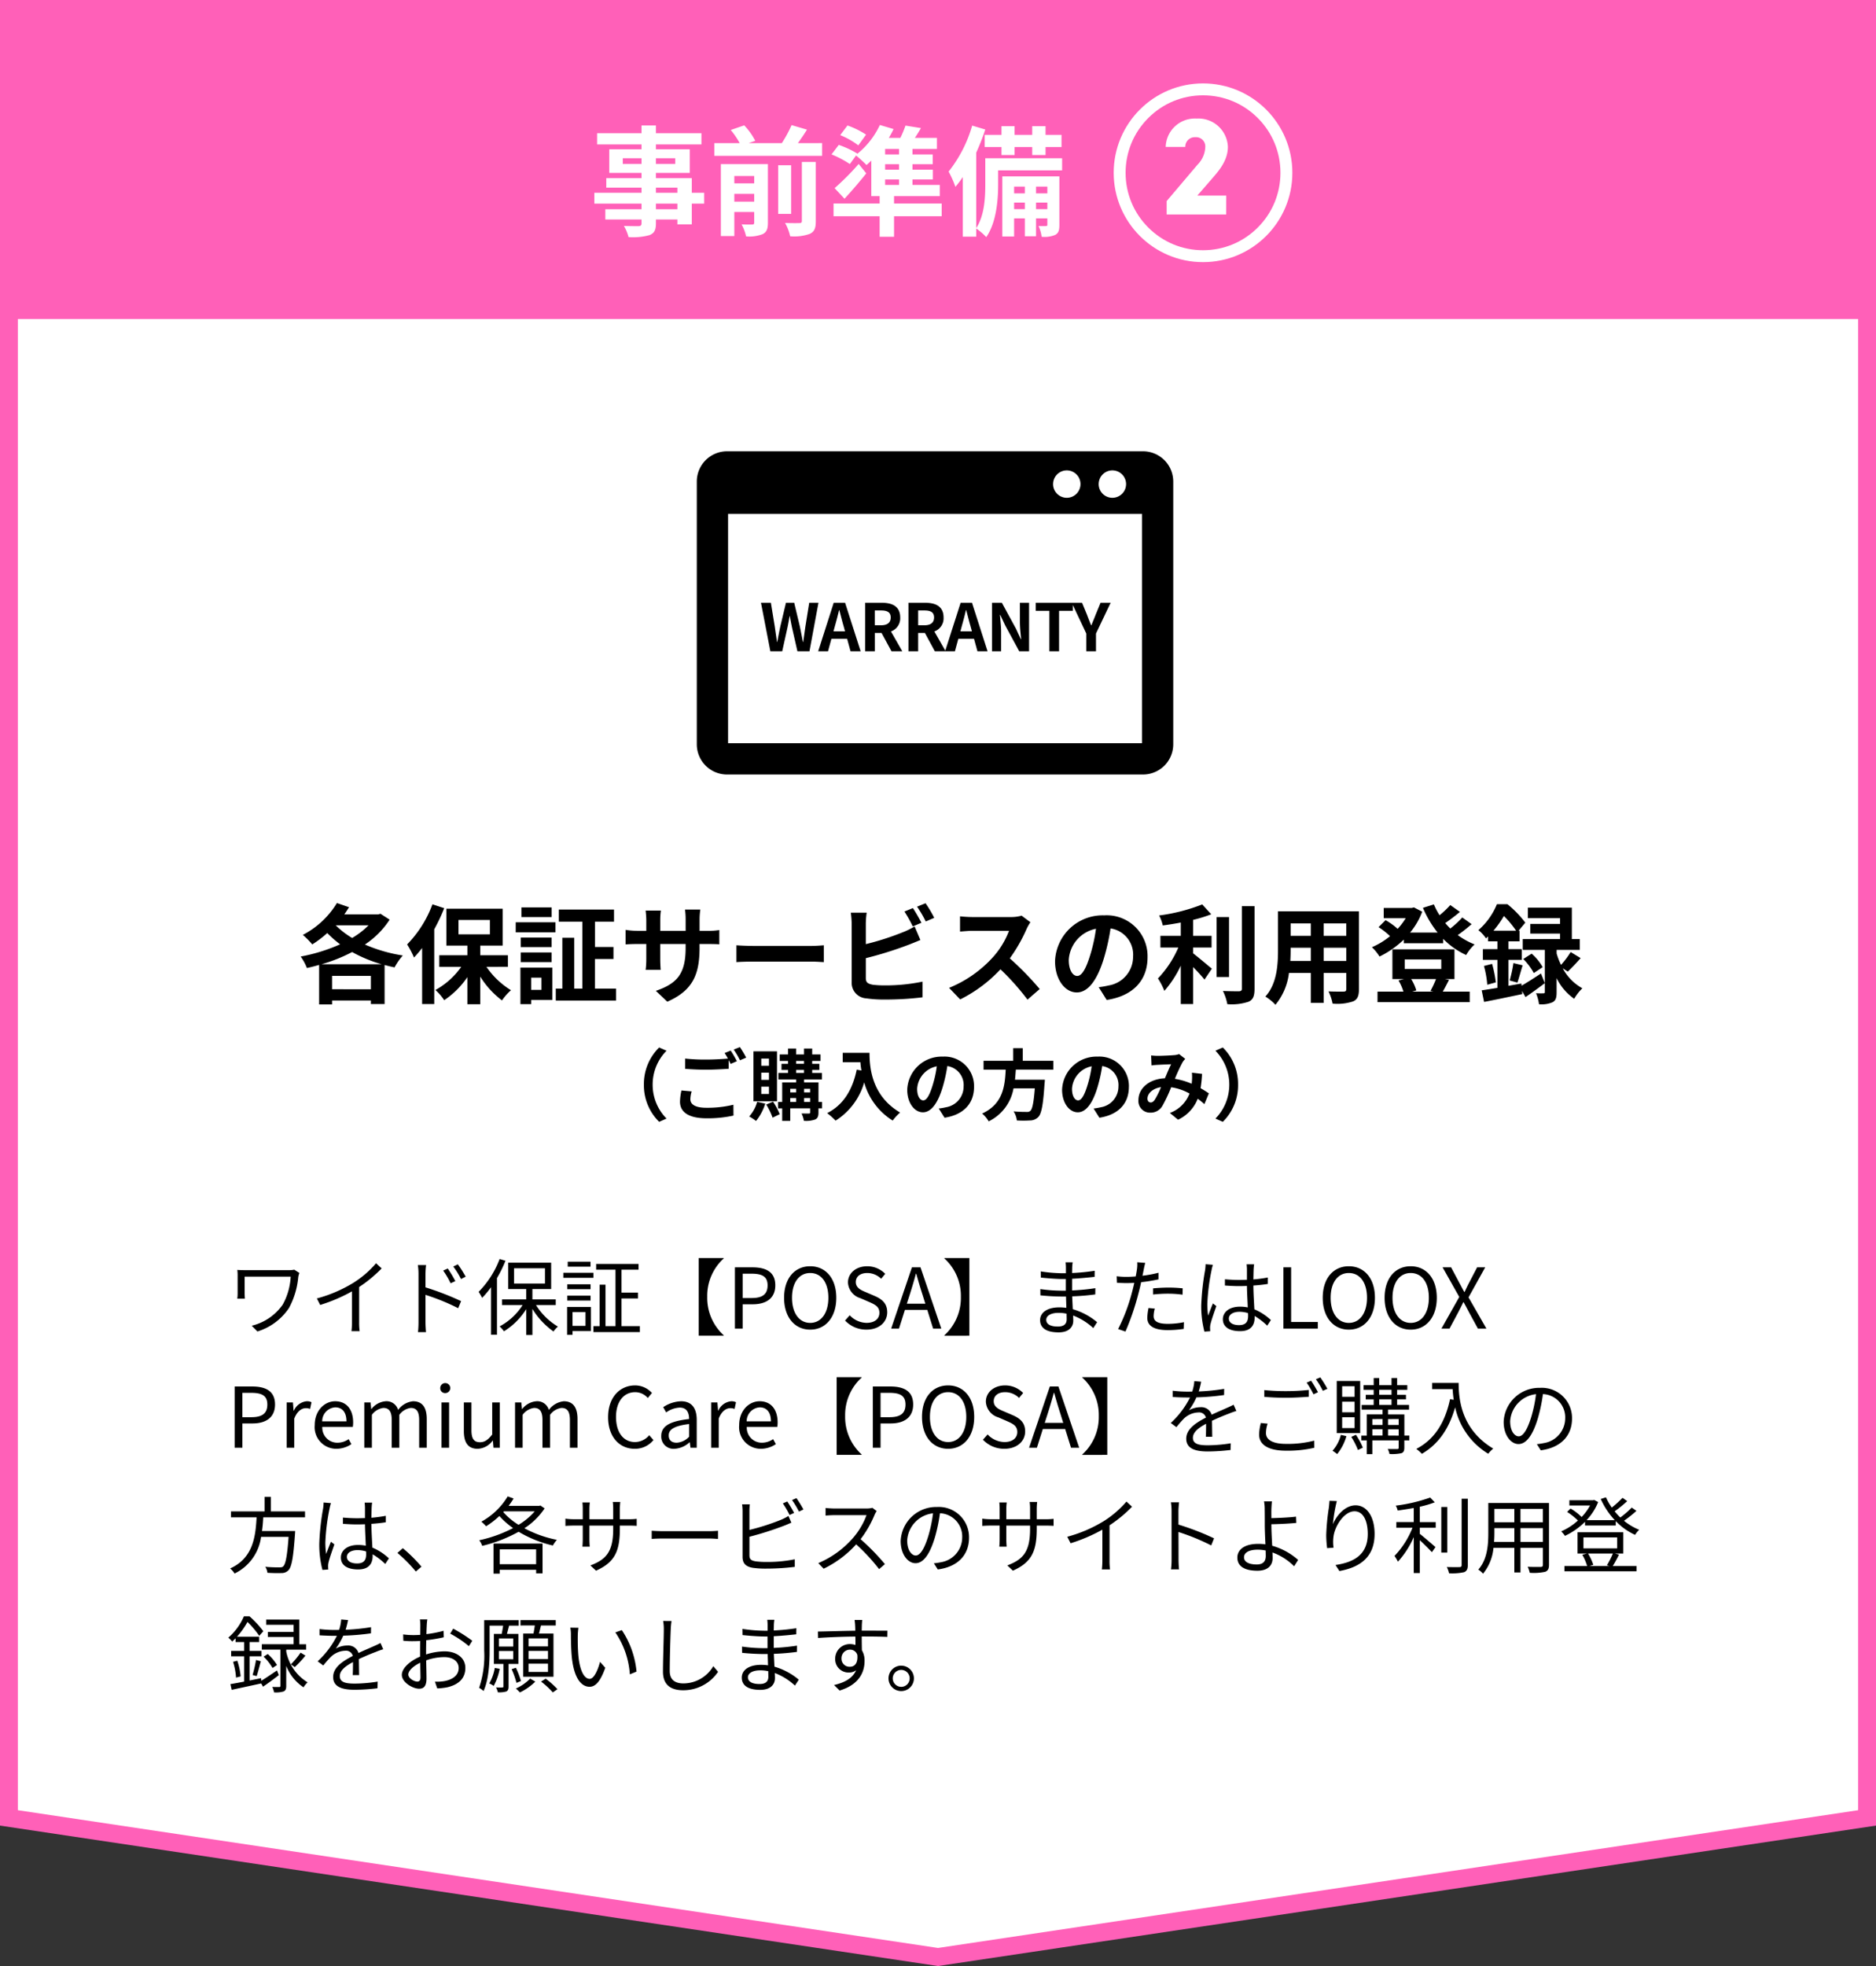
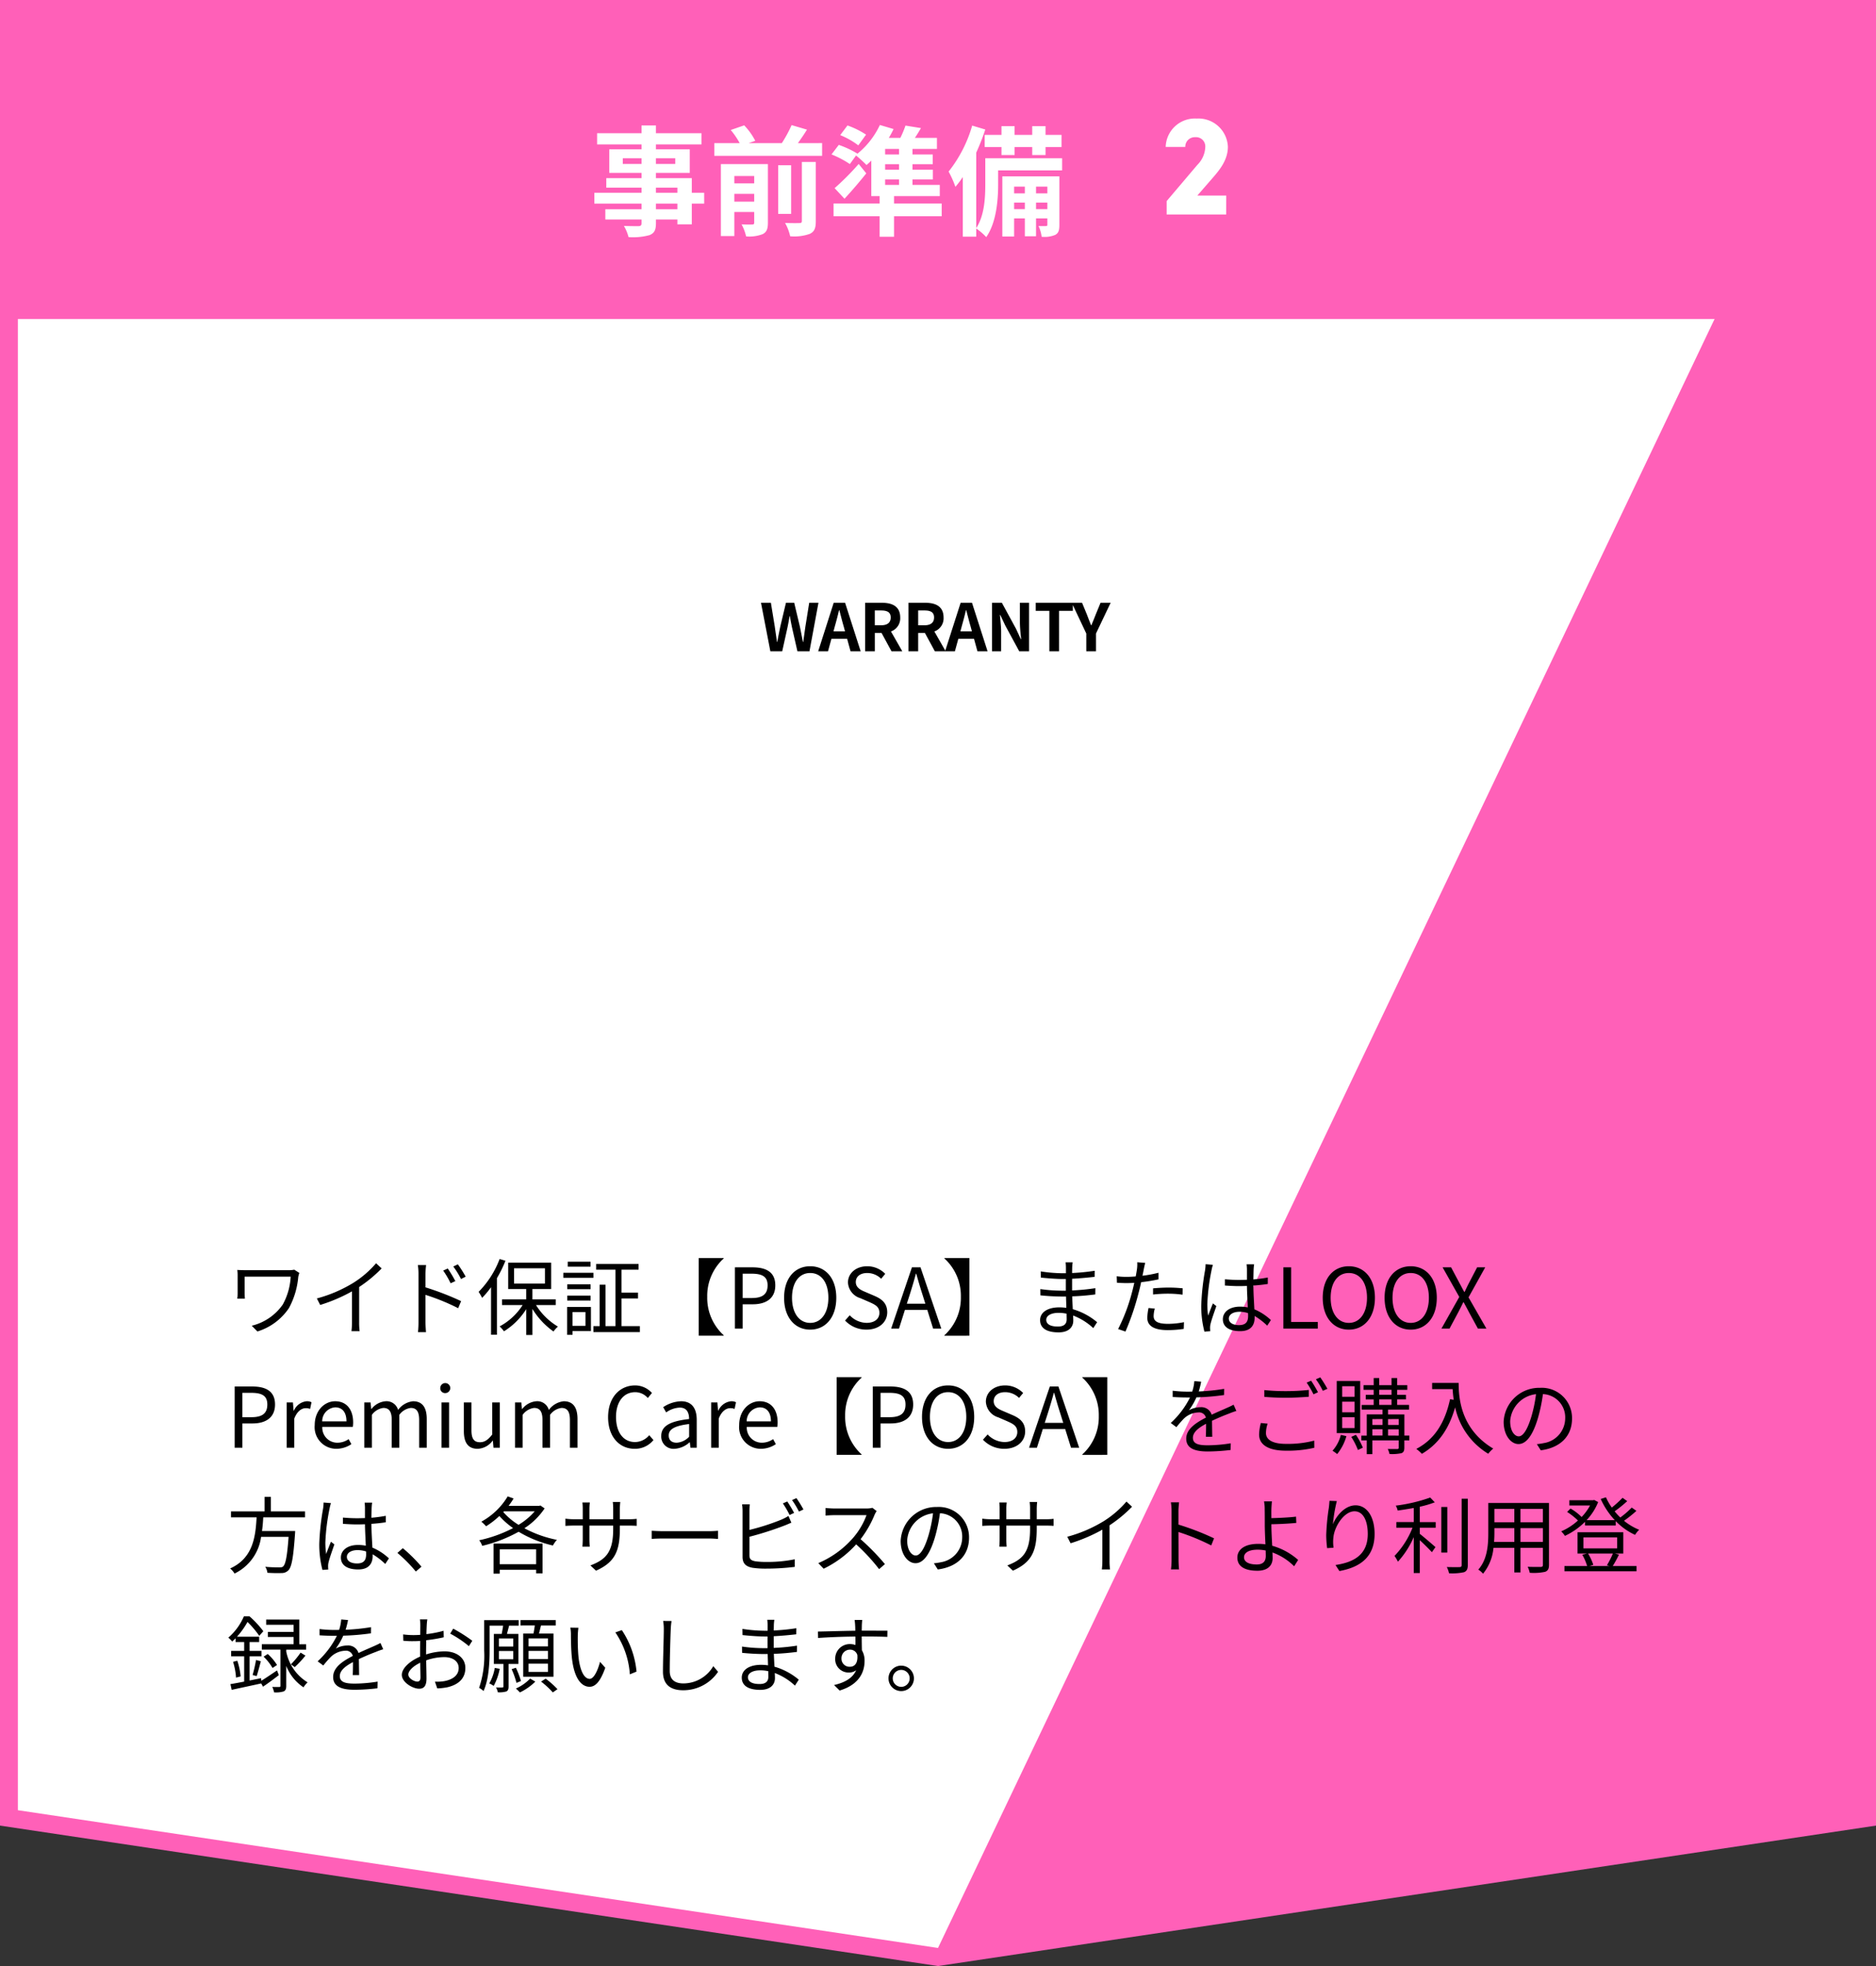
<svg xmlns="http://www.w3.org/2000/svg" width="315" height="330" viewBox="0 0 315 330">
  <rect x="0" y="0" width="315" height="330" fill="#333333" stroke="none" />
  <g id="Group_469" data-name="Group 469" transform="translate(2504 -6951.024)">
    <g id="Group_464" data-name="Group 464" transform="translate(-2521.063 6968.086)">
      <g id="Path_153" data-name="Path 153" transform="translate(332.063 -17.063) rotate(90)" fill="#fff">
        <path d="M 305.136 313.5 L 1.5 313.5 L 1.5 1.5 L 305.136 1.5 L 328.483 157.5 L 305.136 313.5 Z" stroke="none" />
-         <path d="M 3 3 L 3 312 L 303.844 312 L 326.967 157.5 L 303.844 3 L 3 3 M 0 -3.0517578125e-05 L 306.429 -3.0517578125e-05 L 330 157.5 L 306.429 315 L 0 315 L 0 -3.0517578125e-05 Z" stroke="none" fill="#ff60b8" />
+         <path d="M 3 3 L 3 312 L 303.844 312 L 326.967 157.5 L 3 3 M 0 -3.0517578125e-05 L 306.429 -3.0517578125e-05 L 330 157.5 L 306.429 315 L 0 315 L 0 -3.0517578125e-05 Z" stroke="none" fill="#ff60b8" />
      </g>
      <path id="Path_156" data-name="Path 156" d="M0,0H311l0,51.538H0Z" transform="translate(19.062 -15.062)" fill="#ff60b8" />
    </g>
    <path id="Path_2388" data-name="Path 2388" d="M12.264,6.662l-.854-.546a4.194,4.194,0,0,1-.882.084H3.346c-.6,0-1.12-.014-1.5-.042A6.891,6.891,0,0,1,1.9,7.1v2.982a7.135,7.135,0,0,1-.056.9H3.122c-.028-.336-.042-.686-.042-.9v-2.8h7.728a10.779,10.779,0,0,1-1.33,4.69A8.885,8.885,0,0,1,4.27,15.524l.952.966a9.856,9.856,0,0,0,5.306-3.948A13.423,13.423,0,0,0,12.082,7.32,5.762,5.762,0,0,1,12.264,6.662Zm2.94,4.284.56,1.092A27.654,27.654,0,0,0,21.1,9.756v5.18a12.987,12.987,0,0,1-.084,1.5h1.372a10.564,10.564,0,0,1-.084-1.5V9.028a22.9,22.9,0,0,0,3.78-3.122l-.938-.868a16.681,16.681,0,0,1-3.822,3.29A23.143,23.143,0,0,1,15.2,10.946ZM37.184,5.92l-.77.35A13.894,13.894,0,0,1,37.66,8.4l.8-.364A21.1,21.1,0,0,0,37.184,5.92Zm1.694-.7-.77.364a13.62,13.62,0,0,1,1.3,2.1l.784-.392A18.907,18.907,0,0,0,38.878,5.22ZM32.27,14.95a15.33,15.33,0,0,1-.084,1.652H33.53c-.042-.448-.084-1.2-.084-1.652V10.344a35.878,35.878,0,0,1,5.488,2.24l.49-1.19a47.556,47.556,0,0,0-5.978-2.31V6.8a12.931,12.931,0,0,1,.1-1.456H32.158A8.836,8.836,0,0,1,32.27,6.8ZM45.892,4.324A15.72,15.72,0,0,1,42.364,9.84a8.5,8.5,0,0,1,.588,1.008,15.129,15.129,0,0,0,1.5-1.792v7.98h.994V7.53a20.8,20.8,0,0,0,1.428-2.912Zm2.422,1.554h5.194V8.44H48.314Zm7,6.174V11.1h-3.92V9.364h3.15V4.94h-7.21V9.364h3.024V11.1H46.3v.952h3.458a10.37,10.37,0,0,1-3.864,3.584,5.127,5.127,0,0,1,.728.826,11.7,11.7,0,0,0,3.738-3.724v4.34h1.036V12.7a12.894,12.894,0,0,0,3.542,3.794,4.717,4.717,0,0,1,.742-.826A10.908,10.908,0,0,1,52,12.052Zm5.838-7.28H57.33v.84h3.822Zm.49,1.862H56.588v.854h5.054Zm-.476,1.932h-3.92v.826h3.92Zm-3.92,2.73h3.92V10.47h-3.92Zm3.066,1.932v2.324H58.128V13.228Zm.91-.854h-4V17.05h.91v-.63h3.094Zm5.138,3.22V10.946h2.772v-.98H66.36V6.116h2.856V5.15H62.1v.966h3.248v9.478h-1.68V8.636h-.98v6.958h-1.05v.994h7.8v-.994ZM83.524,4.226v-.07h-4.2V17.2h4.2v-.07a8.48,8.48,0,0,1-2.772-6.454A8.48,8.48,0,0,1,83.524,4.226ZM85.4,16h1.3V11.926H88.4c2.254,0,3.78-1.008,3.78-3.178,0-2.24-1.54-3.024-3.836-3.024H85.4Zm1.3-5.124V6.788h1.47c1.806,0,2.716.476,2.716,1.96s-.854,2.128-2.66,2.128Zm11.34,5.306c2.576,0,4.382-2.058,4.382-5.348s-1.806-5.292-4.382-5.292-4.382,2-4.382,5.292S95.466,16.182,98.042,16.182Zm0-1.134c-1.848,0-3.052-1.652-3.052-4.214s1.2-4.158,3.052-4.158,3.052,1.582,3.052,4.158S99.876,15.048,98.042,15.048Zm9.45,1.134c2.142,0,3.486-1.288,3.486-2.912,0-1.526-.924-2.226-2.114-2.744l-1.47-.63c-.8-.336-1.694-.714-1.694-1.708,0-.924.756-1.512,1.918-1.512a3.325,3.325,0,0,1,2.338.966l.686-.826a4.208,4.208,0,0,0-3.024-1.274c-1.862,0-3.234,1.148-3.234,2.73A2.9,2.9,0,0,0,106.47,10.9l1.484.644c.966.434,1.708.77,1.708,1.82,0,1.008-.812,1.68-2.156,1.68a3.975,3.975,0,0,1-2.828-1.274l-.784.882A4.9,4.9,0,0,0,107.492,16.182Zm7.28-5.922c.364-1.162.7-2.268,1.022-3.472h.056c.336,1.19.658,2.31,1.036,3.472l.49,1.568h-3.108ZM111.636,16h1.316l.994-3.136H117.7l.98,3.136h1.372L116.564,5.724h-1.442Zm13.132,1.2V4.156h-4.2v.07a8.48,8.48,0,0,1,2.772,6.454,8.48,8.48,0,0,1-2.772,6.454v.07Zm12.908-2.674c0-.644.728-1.162,2.058-1.162a6.209,6.209,0,0,1,1.358.14c0,.364.014.7.014.938,0,.966-.686,1.218-1.484,1.218C138.236,15.664,137.676,15.174,137.676,14.53Zm4.438-9.646h-1.19a7.683,7.683,0,0,1,.056.84v.994h-.644a25.437,25.437,0,0,1-3.584-.308l.014,1.036c.882.1,2.6.238,3.584.238h.616v1.96h-.756a25.9,25.9,0,0,1-3.528-.266l.014,1.05c1.008.112,2.548.2,3.5.2h.8c.014.6.042,1.274.056,1.9a8.018,8.018,0,0,0-1.176-.084c-2.016,0-3.234.868-3.234,2.142,0,1.344,1.092,2.058,3.108,2.058,1.82,0,2.464-.994,2.464-1.96,0-.224-.014-.518-.028-.868a10.322,10.322,0,0,1,3.388,2.114l.644-.994a11.141,11.141,0,0,0-4.088-2.184c-.028-.672-.07-1.428-.1-2.156,1.33-.042,2.562-.154,3.878-.322l.014-1.05a34.837,34.837,0,0,1-3.906.378V7.642c1.344-.07,2.674-.2,3.78-.322L145.81,6.3a34.81,34.81,0,0,1-3.794.378c0-.364.014-.672.014-.854A7.005,7.005,0,0,1,142.114,4.884Zm13.79,7.77-1.05-.1a8.751,8.751,0,0,0-.21,1.652c0,1.386,1.2,2.058,3.416,2.058a18.612,18.612,0,0,0,2.7-.2l.042-1.134a13.475,13.475,0,0,1-2.73.28c-2,0-2.366-.644-2.366-1.3A4.95,4.95,0,0,1,155.9,12.654Zm-1.61-7.672L152.95,4.87a5.6,5.6,0,0,1-.042,1.162c-.042.28-.112.728-.21,1.218-.546.042-1.05.07-1.512.07a12.683,12.683,0,0,1-1.68-.1l.042,1.092c.5.028,1.008.056,1.624.056.392,0,.826-.014,1.288-.042-.112.5-.238,1.036-.364,1.5a30.527,30.527,0,0,1-2.352,6.258l1.232.42a42.906,42.906,0,0,0,2.184-6.412c.168-.616.322-1.26.448-1.876a26.884,26.884,0,0,0,2.912-.476V6.634a20.727,20.727,0,0,1-2.688.5c.084-.378.154-.742.21-1.036S154.21,5.29,154.294,4.982Zm1.316,4.27v1.036a23.006,23.006,0,0,1,2.6-.14,17.7,17.7,0,0,1,2.352.168l.028-1.064a22.408,22.408,0,0,0-2.422-.126C157.276,9.126,156.352,9.182,155.61,9.252Zm12.726,5.068c0-.686.742-1.134,1.792-1.134a4.764,4.764,0,0,1,1.428.224c.014.182.014.35.014.49,0,.924-.35,1.526-1.526,1.526C169.036,15.426,168.336,15.034,168.336,14.32Zm4.242-9.1h-1.26c.028.238.056.616.056.854V7.81c-.434.014-.882.028-1.316.028-.84,0-1.582-.042-2.38-.112v1.05c.826.056,1.554.1,2.352.1.448,0,.9-.014,1.344-.028.014,1.148.1,2.52.14,3.6a6.42,6.42,0,0,0-1.3-.126c-1.834,0-2.884.938-2.884,2.114,0,1.26,1.036,2,2.912,2s2.422-1.106,2.422-2.254v-.294a11.39,11.39,0,0,1,2.114,1.624l.616-.938a9.228,9.228,0,0,0-2.772-1.806c-.056-1.176-.154-2.576-.168-3.99.84-.056,1.652-.14,2.422-.266V7.432a23.64,23.64,0,0,1-2.422.322c.014-.658.028-1.316.042-1.694Q172.515,5.64,172.578,5.22Zm-6.916.084-1.232-.1a8.4,8.4,0,0,1-.084.994,41.658,41.658,0,0,0-.644,5.894,16.91,16.91,0,0,0,.532,4.424l.98-.07c-.014-.154-.028-.35-.028-.49a2.509,2.509,0,0,1,.056-.63c.14-.686.658-2.114.994-3.094l-.574-.448c-.238.574-.574,1.428-.8,2.058a13.132,13.132,0,0,1-.14-1.946,34.712,34.712,0,0,1,.7-5.642A7.279,7.279,0,0,1,165.662,5.3ZM177.492,16h5.782V14.894h-4.48V5.724h-1.3Zm10.99.182c2.576,0,4.382-2.058,4.382-5.348s-1.806-5.292-4.382-5.292-4.382,2-4.382,5.292S185.906,16.182,188.482,16.182Zm0-1.134c-1.848,0-3.052-1.652-3.052-4.214s1.2-4.158,3.052-4.158,3.052,1.582,3.052,4.158S190.316,15.048,188.482,15.048Zm10.388,1.134c2.576,0,4.382-2.058,4.382-5.348s-1.806-5.292-4.382-5.292-4.382,2-4.382,5.292S196.294,16.182,198.87,16.182Zm0-1.134c-1.848,0-3.052-1.652-3.052-4.214s1.2-4.158,3.052-4.158,3.052,1.582,3.052,4.158S200.7,15.048,198.87,15.048Zm5.166.952h1.358l1.484-2.772c.266-.518.532-1.036.826-1.652h.056c.336.616.616,1.134.882,1.652L210.154,16h1.428l-3-5.236,2.8-5.04h-1.358l-1.372,2.632c-.252.476-.448.91-.728,1.5h-.056c-.336-.588-.546-1.022-.812-1.5l-1.4-2.632h-1.428l2.8,4.97ZM1.4,36H2.7V31.926H4.4c2.254,0,3.78-1.008,3.78-3.178,0-2.24-1.54-3.024-3.836-3.024H1.4Zm1.3-5.124V26.788h1.47c1.806,0,2.716.476,2.716,1.96s-.854,2.128-2.66,2.128ZM10.136,36H11.41V31.114c.5-1.3,1.288-1.75,1.918-1.75a1.8,1.8,0,0,1,.742.126l.238-1.12A1.621,1.621,0,0,0,13.5,28.2a2.625,2.625,0,0,0-2.156,1.582H11.3L11.186,28.4h-1.05Zm8.344.182A4.525,4.525,0,0,0,21,35.4l-.462-.84a3.277,3.277,0,0,1-1.9.6,2.519,2.519,0,0,1-2.52-2.66h5.124a4.974,4.974,0,0,0,.056-.728c0-2.17-1.092-3.57-3.024-3.57-1.764,0-3.43,1.54-3.43,4A3.633,3.633,0,0,0,18.48,36.182ZM16.1,31.576a2.335,2.335,0,0,1,2.184-2.352c1.19,0,1.89.826,1.89,2.352ZM23.17,36h1.274V30.484a2.808,2.808,0,0,1,1.918-1.162c.966,0,1.414.6,1.414,2.03V36H29.05V30.484a2.808,2.808,0,0,1,1.918-1.162c.966,0,1.414.6,1.414,2.03V36h1.274V31.184c0-1.946-.742-2.982-2.31-2.982a3.594,3.594,0,0,0-2.506,1.456,2,2,0,0,0-2.1-1.456,3.34,3.34,0,0,0-2.366,1.3h-.042L24.22,28.4H23.17Zm12.964,0h1.274V28.4H36.134Zm.644-9.17a.84.84,0,1,0-.854-.854A.808.808,0,0,0,36.778,26.83ZM42.2,36.182a3.261,3.261,0,0,0,2.52-1.372h.042l.1,1.19H45.92V28.4H44.646v5.39c-.728.91-1.274,1.288-2.058,1.288-1.008,0-1.428-.6-1.428-2.016V28.4H39.886v4.816C39.886,35.146,40.6,36.182,42.2,36.182ZM48.482,36h1.274V30.484a2.808,2.808,0,0,1,1.918-1.162c.966,0,1.414.6,1.414,2.03V36h1.274V30.484a2.808,2.808,0,0,1,1.918-1.162c.966,0,1.414.6,1.414,2.03V36h1.274V31.184c0-1.946-.742-2.982-2.31-2.982a3.594,3.594,0,0,0-2.506,1.456,2,2,0,0,0-2.1-1.456,3.34,3.34,0,0,0-2.366,1.3h-.042L49.532,28.4h-1.05Zm20.09.182a3.967,3.967,0,0,0,3.15-1.47l-.714-.812a3.119,3.119,0,0,1-2.38,1.148c-1.96,0-3.192-1.624-3.192-4.214,0-2.562,1.288-4.158,3.234-4.158a2.8,2.8,0,0,1,2.1.98l.7-.84a3.8,3.8,0,0,0-2.814-1.274c-2.6,0-4.55,2.016-4.55,5.334S66.024,36.182,68.572,36.182Zm6.692,0a4.073,4.073,0,0,0,2.52-1.092h.042l.112.91h1.05V31.324c0-1.876-.784-3.122-2.632-3.122a5.718,5.718,0,0,0-3,.994l.5.882a4.188,4.188,0,0,1,2.282-.812c1.246,0,1.568.938,1.568,1.918-3.234.364-4.676,1.19-4.676,2.842A2.061,2.061,0,0,0,75.264,36.182Zm.364-1.022c-.756,0-1.344-.35-1.344-1.218,0-.98.868-1.61,3.43-1.918v2.128A3.107,3.107,0,0,1,75.628,35.16ZM81.41,36h1.274V31.114c.5-1.3,1.288-1.75,1.918-1.75a1.8,1.8,0,0,1,.742.126l.238-1.12a1.621,1.621,0,0,0-.812-.168,2.625,2.625,0,0,0-2.156,1.582h-.042L82.46,28.4H81.41Zm8.344.182a4.525,4.525,0,0,0,2.52-.784l-.462-.84a3.277,3.277,0,0,1-1.9.6,2.519,2.519,0,0,1-2.52-2.66h5.124a4.974,4.974,0,0,0,.056-.728c0-2.17-1.092-3.57-3.024-3.57-1.764,0-3.43,1.54-3.43,4A3.633,3.633,0,0,0,89.754,36.182Zm-2.38-4.606a2.335,2.335,0,0,1,2.184-2.352c1.19,0,1.89.826,1.89,2.352Zm19.306-7.35v-.07h-4.2V37.2h4.2v-.07a8.48,8.48,0,0,1-2.772-6.454A8.48,8.48,0,0,1,106.68,24.226ZM108.556,36h1.3V31.926h1.694c2.254,0,3.78-1.008,3.78-3.178,0-2.24-1.54-3.024-3.836-3.024h-2.94Zm1.3-5.124V26.788h1.47c1.806,0,2.716.476,2.716,1.96s-.854,2.128-2.66,2.128Zm11.34,5.306c2.576,0,4.382-2.058,4.382-5.348s-1.806-5.292-4.382-5.292-4.382,2-4.382,5.292S118.622,36.182,121.2,36.182Zm0-1.134c-1.848,0-3.052-1.652-3.052-4.214s1.2-4.158,3.052-4.158,3.052,1.582,3.052,4.158S123.032,35.048,121.2,35.048Zm9.45,1.134c2.142,0,3.486-1.288,3.486-2.912,0-1.526-.924-2.226-2.114-2.744l-1.47-.63c-.8-.336-1.694-.714-1.694-1.708,0-.924.756-1.512,1.918-1.512a3.325,3.325,0,0,1,2.338.966l.686-.826a4.208,4.208,0,0,0-3.024-1.274c-1.862,0-3.234,1.148-3.234,2.73a2.9,2.9,0,0,0,2.086,2.632l1.484.644c.966.434,1.708.77,1.708,1.82,0,1.008-.812,1.68-2.156,1.68a3.975,3.975,0,0,1-2.828-1.274l-.784.882A4.9,4.9,0,0,0,130.648,36.182Zm7.28-5.922c.364-1.162.7-2.268,1.022-3.472h.056c.336,1.19.658,2.31,1.036,3.472l.49,1.568h-3.108ZM134.792,36h1.316l.994-3.136h3.752l.98,3.136h1.372L139.72,25.724h-1.442Zm13.132,1.2V24.156h-4.2v.07A8.48,8.48,0,0,1,146.5,30.68a8.48,8.48,0,0,1-2.772,6.454v.07Zm15.764-12.278-1.148-.1a7.173,7.173,0,0,1-.35,1.75c-.308.014-.63.014-.924.014a20.491,20.491,0,0,1-2.366-.154v1.05c.77.056,1.694.084,2.3.084h.616a14.769,14.769,0,0,1-3.234,4.284l.952.7A18.493,18.493,0,0,1,160.8,31.1a3.686,3.686,0,0,1,2.408-1.022,1.168,1.168,0,0,1,1.274.868c-1.638.854-3.3,1.89-3.3,3.542,0,1.708,1.61,2.142,3.612,2.142a32.888,32.888,0,0,0,3.836-.252l.028-1.12a24.93,24.93,0,0,1-3.822.336c-1.442,0-2.534-.168-2.534-1.26,0-.924.91-1.666,2.212-2.352,0,.742-.014,1.652-.042,2.184h1.078c-.014-.686-.028-1.876-.042-2.688,1.064-.5,2.058-.91,2.842-1.2a12.188,12.188,0,0,1,1.246-.448l-.462-1.05c-.392.21-.728.364-1.148.546-.728.336-1.582.672-2.534,1.134a1.807,1.807,0,0,0-1.876-1.26,4.008,4.008,0,0,0-1.946.518,11.116,11.116,0,0,0,1.26-2.17,40.5,40.5,0,0,0,4.648-.392l.014-1.036a34.431,34.431,0,0,1-4.27.434A14.291,14.291,0,0,0,163.688,24.926Zm10.6,1.4V27.46c1.106.1,2.3.154,3.71.154,1.288,0,2.814-.1,3.766-.168V26.3a36.816,36.816,0,0,1-3.78.2A34.994,34.994,0,0,1,174.286,26.326Zm.56,5.642-1.134-.112a7.9,7.9,0,0,0-.294,1.946c0,1.764,1.652,2.7,4.494,2.7a19.734,19.734,0,0,0,4.774-.49l-.014-1.2a17.626,17.626,0,0,1-4.788.546c-2.24,0-3.318-.728-3.318-1.806A4.964,4.964,0,0,1,174.846,31.968Zm7.308-7.21-.756.322a14.611,14.611,0,0,1,1.148,1.96l.756-.35A21.953,21.953,0,0,0,182.154,24.758Zm1.54-.56-.742.322a12.853,12.853,0,0,1,1.162,1.932l.77-.336A20.4,20.4,0,0,0,183.694,24.2Zm5.754,3.262h-2.086V25.682h2.086Zm0,2.6h-2.086V28.272h2.086Zm0,2.646h-2.086V30.89h2.086Zm.938-7.9h-3.934v8.75h3.934Zm-3.248,9.044a6.141,6.141,0,0,1-1.4,2.66,7.044,7.044,0,0,1,.784.56,8.384,8.384,0,0,0,1.554-3.01Zm1.75.336a11.66,11.66,0,0,1,1.12,2.2l.826-.392a11.779,11.779,0,0,0-1.162-2.156Zm6.174-.224V32.92h1.792v1.05Zm-2.632-1.05h1.708v1.05H192.43Zm1.708-1.722v.994H192.43V31.2Zm2.716,0v.994h-1.792V31.2Zm-3.276-3.3h2.072v.924h-2.072Zm0-1.61h2.072v.84h-2.072Zm5.068,7.686h-.84V30.414h-2.744V29.6h3.528v-.784h-2v-.924h1.484v-.77h-1.484v-.84H198.3V25.5h-1.708V24.3h-.938v1.2h-2.072V24.3h-.924v1.2H190.96v.784h1.694v.84h-1.33v.77h1.33v.924h-2.016V29.6h3.5v.812h-2.646V33.97h-.91v.8h.91v2.31h.938v-2.31h4.424v1.218c0,.182-.07.224-.238.238-.2,0-.868,0-1.6-.014a3.343,3.343,0,0,1,.294.84,7.242,7.242,0,0,0,2.03-.14c.35-.154.462-.42.462-.924V34.768h.84Zm3.822-8.834v1.036h3.444c.028.532.084,1.148.182,1.792l-.616-.1c-.854,3.92-2.576,6.734-5.67,8.344a6.814,6.814,0,0,1,.938.826c2.786-1.638,4.55-4.186,5.586-7.812a12.081,12.081,0,0,0,5.558,7.8,4.948,4.948,0,0,1,.84-.868c-5.488-3.262-5.81-8.54-5.81-11.018ZM225.96,31.1a5.073,5.073,0,0,0-5.362-5.152,5.967,5.967,0,0,0-6.118,5.7c0,2.31,1.246,3.738,2.492,3.738,1.3,0,2.408-1.47,3.262-4.354a27.541,27.541,0,0,0,.84-4.032,3.9,3.9,0,0,1,3.738,4.06,4.228,4.228,0,0,1-3.556,4.158,10.575,10.575,0,0,1-1.2.182l.658,1.036C224.028,36,225.96,34.04,225.96,31.1Zm-10.388.448a4.883,4.883,0,0,1,4.34-4.536,22.876,22.876,0,0,1-.784,3.78c-.714,2.366-1.456,3.3-2.114,3.3C216.384,34.1,215.572,33.312,215.572,31.548ZM13.216,47.684V46.69H7.476V44.254H6.426V46.69H.784v.994h4.3C4.914,50.9,4.508,54.53.644,56.266a3.539,3.539,0,0,1,.742.854,8,8,0,0,0,4.452-6.16h4.62c-.238,3.234-.5,4.606-.924,4.97-.14.14-.336.154-.658.154-.35,0-1.344,0-2.338-.1A2.38,2.38,0,0,1,6.9,56.994c.938.056,1.848.07,2.338.042a1.561,1.561,0,0,0,1.19-.462c.546-.56.826-2.1,1.106-6.09.014-.168.028-.5.028-.5H5.992c.112-.77.168-1.54.21-2.3Zm7.028,6.636c0-.686.742-1.134,1.792-1.134a4.764,4.764,0,0,1,1.428.224c.014.182.014.35.014.49,0,.924-.35,1.526-1.526,1.526C20.944,55.426,20.244,55.034,20.244,54.32Zm4.242-9.1h-1.26c.028.238.056.616.056.854V47.81c-.434.014-.882.028-1.316.028-.84,0-1.582-.042-2.38-.112v1.05c.826.056,1.554.1,2.352.1.448,0,.9-.014,1.344-.028.014,1.148.1,2.52.14,3.6a6.42,6.42,0,0,0-1.3-.126c-1.834,0-2.884.938-2.884,2.114,0,1.26,1.036,2,2.912,2s2.422-1.106,2.422-2.254v-.294a11.389,11.389,0,0,1,2.114,1.624l.616-.938a9.228,9.228,0,0,0-2.772-1.806c-.056-1.176-.154-2.576-.168-3.99.84-.056,1.652-.14,2.422-.266V47.432a23.64,23.64,0,0,1-2.422.322c.014-.658.028-1.316.042-1.694Q24.423,45.64,24.486,45.22ZM17.57,45.3l-1.232-.1a8.4,8.4,0,0,1-.084.994,41.656,41.656,0,0,0-.644,5.894,16.91,16.91,0,0,0,.532,4.424l.98-.07c-.014-.154-.028-.35-.028-.49a2.508,2.508,0,0,1,.056-.63c.14-.686.658-2.114.994-3.094l-.574-.448c-.238.574-.574,1.428-.8,2.058a13.133,13.133,0,0,1-.14-1.946,34.712,34.712,0,0,1,.7-5.642A7.28,7.28,0,0,1,17.57,45.3Zm14.252,11.48.952-.812a26.277,26.277,0,0,0-3.136-3.108l-.91.8A23.325,23.325,0,0,1,31.822,56.784Zm20.2-3.724v2.492H45.906V53.06ZM44.87,57.134h1.036V56.49h6.118v.6H53.1v-5H44.87Zm1.75-10.458h5.166a11.246,11.246,0,0,1-2.716,2.268A11.19,11.19,0,0,1,46.508,46.8Zm6.118-.98-.182.056H47.4a11.957,11.957,0,0,0,.84-1.232l-.994-.35a11.706,11.706,0,0,1-4.424,4.242,6.991,6.991,0,0,1,.8.77A13.792,13.792,0,0,0,45.85,47.46a12.936,12.936,0,0,0,2.3,2.03,22.567,22.567,0,0,1-5.684,2.044,3.371,3.371,0,0,1,.5.938,23.821,23.821,0,0,0,6.118-2.366,19.681,19.681,0,0,0,5.754,2.31,4.892,4.892,0,0,1,.672-.952,19.475,19.475,0,0,1-5.46-1.946,11.713,11.713,0,0,0,3.4-3.332ZM66.08,49.574v-.5h1.54c.616,0,1.134.028,1.288.042V47.936a10.294,10.294,0,0,1-1.288.07H66.08v-1.75a10.614,10.614,0,0,1,.07-1.148H64.89a7.8,7.8,0,0,1,.07,1.148v1.75H60.97V46.214a8.641,8.641,0,0,1,.07-1.022H59.794a8.646,8.646,0,0,1,.056,1.022v1.792H58.338a10.264,10.264,0,0,1-1.4-.1v1.218c.168-.014.8-.056,1.4-.056H59.85v2.268c0,.532-.042,1.134-.056,1.274h1.232c-.014-.14-.056-.756-.056-1.274V49.07h3.99v.588c0,3.92-1.274,5.124-3.822,6.1l.938.882C65.282,55.216,66.08,53.3,66.08,49.574Zm5.348.364V51.31c.434-.042,1.176-.07,1.946-.07H81.06c.63,0,1.218.056,1.5.07V49.938c-.308.028-.812.07-1.512.07H73.374C72.59,50.008,71.848,49.966,71.428,49.938Zm22.764-4.914-.742.322a16,16,0,0,1,1.134,1.946l.756-.35A21.7,21.7,0,0,0,94.192,45.024Zm1.54-.56-.742.322a14.717,14.717,0,0,1,1.162,1.932l.756-.35A20.032,20.032,0,0,0,95.732,44.464ZM87.906,45.5H86.6a7.588,7.588,0,0,1,.084,1.134v7.7c0,1.134.6,1.624,1.68,1.82a14.712,14.712,0,0,0,2.24.14A39.143,39.143,0,0,0,95.452,56V54.726a22.913,22.913,0,0,1-4.788.448,13.3,13.3,0,0,1-1.848-.112c-.686-.14-.98-.322-.98-1.036v-3.08a53.67,53.67,0,0,0,5.726-1.82c.42-.154.924-.378,1.316-.546l-.49-1.12a10.206,10.206,0,0,1-1.232.63,38.134,38.134,0,0,1-5.32,1.708V46.634A9.3,9.3,0,0,1,87.906,45.5ZM109.2,46.634l-.714-.546a3.834,3.834,0,0,1-1.05.112h-5.4c-.42,0-1.218-.056-1.414-.084V47.39c.154-.014.924-.07,1.414-.07h5.46a12.319,12.319,0,0,1-2.324,3.892A16.009,16.009,0,0,1,99.4,55.37l.9.938a17.748,17.748,0,0,0,5.46-4.088,32.325,32.325,0,0,1,3.85,4.158l.98-.84a38.835,38.835,0,0,0-4.088-4.186,17.719,17.719,0,0,0,2.352-4.1A4.016,4.016,0,0,1,109.2,46.634ZM124.712,51.1a5.073,5.073,0,0,0-5.362-5.152,5.967,5.967,0,0,0-6.118,5.7c0,2.31,1.246,3.738,2.492,3.738,1.3,0,2.408-1.47,3.262-4.354a27.541,27.541,0,0,0,.84-4.032,3.9,3.9,0,0,1,3.738,4.06,4.228,4.228,0,0,1-3.556,4.158,10.576,10.576,0,0,1-1.2.182l.658,1.036C122.78,56,124.712,54.04,124.712,51.1Zm-10.388.448a4.883,4.883,0,0,1,4.34-4.536,22.874,22.874,0,0,1-.784,3.78c-.714,2.366-1.456,3.3-2.114,3.3C115.136,54.1,114.324,53.312,114.324,51.548Zm21.756-1.974v-.5h1.54c.616,0,1.134.028,1.288.042V47.936a10.294,10.294,0,0,1-1.288.07h-1.54v-1.75a10.617,10.617,0,0,1,.07-1.148h-1.26a7.8,7.8,0,0,1,.07,1.148v1.75h-3.99V46.214a8.644,8.644,0,0,1,.07-1.022h-1.246a8.648,8.648,0,0,1,.056,1.022v1.792h-1.512a10.264,10.264,0,0,1-1.4-.1v1.218c.168-.014.8-.056,1.4-.056h1.512v2.268c0,.532-.042,1.134-.056,1.274h1.232c-.014-.14-.056-.756-.056-1.274V49.07h3.99v.588c0,3.92-1.274,5.124-3.822,6.1l.938.882C135.282,55.216,136.08,53.3,136.08,49.574Zm5.124,1.372.56,1.092a27.654,27.654,0,0,0,5.334-2.282v5.18a12.988,12.988,0,0,1-.084,1.5h1.372a10.564,10.564,0,0,1-.084-1.5V49.028a22.9,22.9,0,0,0,3.78-3.122l-.938-.868a16.681,16.681,0,0,1-3.822,3.29A23.143,23.143,0,0,1,141.2,50.946Zm17.514,3.822a12.334,12.334,0,0,1-.1,1.652h1.358c-.056-.462-.084-1.218-.084-1.652,0-.406,0-2.52-.014-4.62a36.7,36.7,0,0,1,5.5,2.254l.476-1.19a44.747,44.747,0,0,0-5.978-2.31V46.62c0-.42.056-1.022.1-1.456h-1.372a8.836,8.836,0,0,1,.112,1.456Zm12.166-.378c0-.77.826-1.274,2.268-1.274a6.428,6.428,0,0,1,1.372.14c0,.364.014.672.014.9,0,.966-.5,1.442-1.526,1.442C171.668,55.594,170.884,55.16,170.884,54.39Zm4.69-9.38h-1.33a7.048,7.048,0,0,1,.112,1.386c.014.6.014,1.75.014,2.562,0,.84.056,2.128.112,3.262a8.355,8.355,0,0,0-1.19-.084c-2.422,0-3.528,1.036-3.528,2.3,0,1.6,1.428,2.212,3.36,2.212,1.862,0,2.562-.98,2.562-2.128,0-.252-.014-.574-.028-.938A9.939,9.939,0,0,1,179.3,55.9l.672-1.064a11.1,11.1,0,0,0-4.354-2.38c-.07-1.218-.14-2.576-.14-3.5v-.112c1.148-.014,2.94-.1,4.186-.224l-.042-1.05c-1.26.154-3.038.224-4.144.252,0-.546-.014-1.05,0-1.428C175.49,45.976,175.532,45.3,175.574,45.01Zm10.892-.056-1.232-.042c-.028.378-.056.784-.112,1.2a36.995,36.995,0,0,0-.434,4.522,17.051,17.051,0,0,0,.154,2.226l1.078-.084a6.526,6.526,0,0,1-.028-1.722c.168-1.834,1.792-4.382,3.542-4.382,1.47,0,2.226,1.6,2.226,3.808,0,3.514-2.38,4.76-5.418,5.208L186.9,56.7c3.472-.63,5.908-2.338,5.908-6.23,0-2.94-1.33-4.8-3.192-4.8-1.778,0-3.234,1.75-3.808,3.178A25.991,25.991,0,0,1,186.466,44.954Zm13.93.952a17.083,17.083,0,0,0,2.52-.742l-.77-.8a27.324,27.324,0,0,1-5.782,1.358,2.979,2.979,0,0,1,.322.826c.868-.126,1.792-.266,2.7-.434v2.366h-2.926v.952h2.716a14.557,14.557,0,0,1-3.024,4.732,6.752,6.752,0,0,1,.574.966,15.019,15.019,0,0,0,2.66-4.13v6.034H200.4V51.52c.714.658,1.61,1.554,2.03,2.016l.6-.854c-.406-.364-2-1.736-2.632-2.226V49.434h2.674v-.952H200.4Zm4.62.042h-1.008v7.658h1.008Zm2.408-1.386v11.13c0,.266-.112.35-.364.35s-1.148.014-2.128-.014a4.139,4.139,0,0,1,.378,1.05,9.513,9.513,0,0,0,2.52-.182c.434-.182.63-.5.63-1.218V44.562Zm9.884,7.252V49.49h3.766v2.324Zm-4.438,0c.042-.518.056-1.036.056-1.5V49.49h3.346v2.324Zm3.4-5.544v2.24h-3.346V46.27Zm4.8,2.24h-3.766V46.27h3.766Zm1.022-3.234H211.9v5.04c0,1.946-.14,4.41-1.68,6.146a3.4,3.4,0,0,1,.8.686,8.038,8.038,0,0,0,1.75-4.34h3.5v4.13h1.036v-4.13h3.766V55.65c0,.266-.1.35-.378.364-.252,0-1.2.014-2.184-.028a4.114,4.114,0,0,1,.35,1.008,9.135,9.135,0,0,0,2.6-.168c.448-.182.63-.49.63-1.162ZM232.82,53.76a13.769,13.769,0,0,1-1.008,1.974l.448.126h-3.374l.644-.2a8.449,8.449,0,0,0-.882-1.9Zm-4.942-2.7h5.656v1.834h-5.656Zm5.278,2.7h1.414V50.19h-7.686v3.57h1.582l-.784.21a8.364,8.364,0,0,1,.812,1.89h-3.808v.882h12.1V55.86h-3.99a19.721,19.721,0,0,0,1.05-1.918Zm2.828-7.714a14.638,14.638,0,0,1-1.918,1.666,11.129,11.129,0,0,1-.952-1.036,21.314,21.314,0,0,0,2.114-1.708l-.784-.56a19.319,19.319,0,0,1-1.806,1.638,10.067,10.067,0,0,1-.98-1.722l-.882.28a13.031,13.031,0,0,0,2.366,3.556H228.4a9.568,9.568,0,0,0,1.946-3.038l-.658-.35-.2.042h-3.976V45.7h3.472a8.884,8.884,0,0,1-1.414,1.932,9.067,9.067,0,0,0-1.862-1.428l-.574.574a11.012,11.012,0,0,1,1.82,1.442,10.049,10.049,0,0,1-2.814,1.82,4.514,4.514,0,0,1,.63.756,11.834,11.834,0,0,0,3.374-2.366v.63H233.3v-.742a10.619,10.619,0,0,0,3.248,2.31,4,4,0,0,1,.686-.854,9.875,9.875,0,0,1-2.548-1.512,19.778,19.778,0,0,0,2.086-1.666ZM8.512,73.382c-.952.644-1.918,1.3-2.632,1.736l-.042-.434-1.932.392v-4.06h2v-.91h-2V68.622h1.61v-.9H1.792a13.031,13.031,0,0,0,1.764-2.478A15.462,15.462,0,0,1,5.53,67.572l.686-.77A16.38,16.38,0,0,0,3.892,64.3H2.954A9.886,9.886,0,0,1,.336,67.88a3.6,3.6,0,0,1,.644.658c.2-.182.392-.364.574-.546v.63H3v1.484H.812v.91H3v4.242c-.868.168-1.666.322-2.31.42l.21.966c1.372-.308,3.192-.686,4.956-1.078l.308.546c.826-.56,1.778-1.26,2.66-1.946ZM1.134,71.94a11.382,11.382,0,0,1,.5,2.646l.77-.2a10.973,10.973,0,0,0-.56-2.632ZM5.1,74.334c.21-.644.476-1.638.7-2.492l-.812-.21a22.863,22.863,0,0,1-.574,2.52Zm3.416-1.862a8.578,8.578,0,0,0-1.554-1.848l-.7.448a8.71,8.71,0,0,1,1.5,1.9ZM10.066,69.9H13.4v-.91H12.25V64.842H6.692v.882H11.3v1.2H6.972v.84H11.3v1.218H5.964v.91H9.086v6.062c0,.168-.042.21-.2.21s-.63.014-1.162-.014a4.041,4.041,0,0,1,.294.91,4.352,4.352,0,0,0,1.61-.154c.336-.154.434-.434.434-.924v-3.36a7.744,7.744,0,0,0,2.9,3.6,4.079,4.079,0,0,1,.686-.84,7.8,7.8,0,0,1-3.584-5.166Zm1.428,2.926a17.273,17.273,0,0,0,1.792-1.932l-.812-.5A14.483,14.483,0,0,1,10.85,72.36Zm8.946-7.9-1.148-.1a7.172,7.172,0,0,1-.35,1.75c-.308.014-.63.014-.924.014a20.491,20.491,0,0,1-2.366-.154v1.05c.77.056,1.694.084,2.3.084h.616a14.769,14.769,0,0,1-3.234,4.284l.952.7A18.5,18.5,0,0,1,17.556,71.1a3.686,3.686,0,0,1,2.408-1.022,1.168,1.168,0,0,1,1.274.868c-1.638.854-3.3,1.89-3.3,3.542,0,1.708,1.61,2.142,3.612,2.142a32.888,32.888,0,0,0,3.836-.252l.028-1.12a24.93,24.93,0,0,1-3.822.336c-1.442,0-2.534-.168-2.534-1.26,0-.924.91-1.666,2.212-2.352,0,.742-.014,1.652-.042,2.184H22.3c-.014-.686-.028-1.876-.042-2.688,1.064-.5,2.058-.91,2.842-1.2a12.192,12.192,0,0,1,1.246-.448l-.462-1.05c-.392.21-.728.364-1.148.546-.728.336-1.582.672-2.534,1.134a1.807,1.807,0,0,0-1.876-1.26,4.008,4.008,0,0,0-1.946.518,11.115,11.115,0,0,0,1.26-2.17,40.5,40.5,0,0,0,4.648-.392l.014-1.036a34.431,34.431,0,0,1-4.27.434A14.293,14.293,0,0,0,20.44,64.926Zm13.314-.112H32.508a7.382,7.382,0,0,1,.07.994c0,.252-.014.868-.014,1.6-.392.028-.756.042-1.078.042a12.955,12.955,0,0,1-1.792-.112l.028,1.064a15.378,15.378,0,0,0,1.792.07c.294,0,.644-.014,1.036-.042-.014.616-.014,1.274-.014,1.834v.8c-1.61.686-3.066,1.9-3.066,3.066,0,1.246,1.82,2.324,2.912,2.324.756,0,1.232-.42,1.232-1.722,0-.6-.028-1.848-.056-3.038a9.171,9.171,0,0,1,3.052-.546c1.33,0,2.408.644,2.408,1.834,0,1.288-1.12,1.946-2.352,2.184a7.16,7.16,0,0,1-1.638.1l.392,1.134a10.616,10.616,0,0,0,1.736-.2c1.918-.462,2.982-1.54,2.982-3.234s-1.47-2.786-3.514-2.786a10.588,10.588,0,0,0-3.08.518V70.2c0-.56.014-1.232.028-1.89a25.7,25.7,0,0,0,2.94-.49l-.028-1.092a18.828,18.828,0,0,1-2.884.56c.014-.63.042-1.176.056-1.512A8.981,8.981,0,0,1,33.754,64.814Zm4.34,1.554-.5.84a17.759,17.759,0,0,1,3.136,2.1l.574-.9A25.447,25.447,0,0,0,38.094,66.368Zm-7.532,7.7c0-.63.854-1.442,2-1.974.014,1.022.042,1.974.042,2.478,0,.462-.2.686-.518.686C31.542,75.258,30.562,74.712,30.562,74.068Zm23.45-4.718H50.75V68.006h3.262Zm0,2.128H50.75V70.106h3.262Zm0,2.156H50.75V72.248h3.262Zm-4.158-6.44v7.252h5.082V67.194H52.5c.112-.42.224-.9.336-1.358h2.478v-.9H49.392v.9H51.8c-.056.434-.14.938-.224,1.358ZM45.08,72.962a7.841,7.841,0,0,1-.924,2.6,4.122,4.122,0,0,1,.742.42,9.987,9.987,0,0,0,1.008-2.87Zm.686-2.842h2.408v1.386H45.766Zm0-2.1h2.408v1.358H45.766Zm3.276,4.27V67.25H47.124c.112-.42.238-.91.364-1.386H49.1V64.94H43.3v5.124a16.826,16.826,0,0,1-.854,6.244,3.3,3.3,0,0,1,.742.532c.882-1.89,1.022-4.746,1.022-6.776v-4.2H46.48c-.056.434-.154.952-.238,1.386H44.926v5.04h1.6v3.794c0,.126-.042.154-.168.154-.154.014-.56.014-1.064,0a3.359,3.359,0,0,1,.294.812,4.2,4.2,0,0,0,1.442-.14c.28-.154.364-.392.364-.812V72.29Zm.434,2.87a14.779,14.779,0,0,0-.854-2.226l-.714.238a13.83,13.83,0,0,1,.812,2.3Zm1.54-.406a7.577,7.577,0,0,1-2.394,1.666,7.525,7.525,0,0,1,.672.658,9.614,9.614,0,0,0,2.59-1.82Zm1.834.5a14.177,14.177,0,0,1,1.974,1.82l.784-.546a14.9,14.9,0,0,0-1.988-1.764Zm6.272-9.03L57.764,66.2a6.315,6.315,0,0,1,.1,1.246c0,.812.028,2.52.154,3.738.378,3.626,1.652,4.942,2.982,4.942.938,0,1.792-.812,2.632-3.192l-.882-.994c-.364,1.4-1.022,2.856-1.736,2.856-.994,0-1.68-1.554-1.9-3.892-.1-1.162-.112-2.436-.1-3.318A10.659,10.659,0,0,1,59.122,66.228Zm7.294.392L65.324,67A14.185,14.185,0,0,1,67.76,74.04l1.12-.462A15.046,15.046,0,0,0,66.416,66.62Zm8.344-1.526-1.414-.014a7.389,7.389,0,0,1,.112,1.428c0,1.47-.14,5.012-.14,7.084,0,2.282,1.386,3.122,3.4,3.122a7.037,7.037,0,0,0,5.852-3.094l-.8-.952a5.833,5.833,0,0,1-5.012,2.9c-1.33,0-2.3-.546-2.3-2.086,0-2.086.1-5.39.168-6.972A12.054,12.054,0,0,1,74.76,65.094ZM87.584,74.53c0-.644.728-1.162,2.058-1.162a6.209,6.209,0,0,1,1.358.14c0,.364.014.7.014.938,0,.966-.686,1.218-1.484,1.218C88.144,75.664,87.584,75.174,87.584,74.53Zm4.438-9.646h-1.19a7.683,7.683,0,0,1,.056.84v.994h-.644a25.437,25.437,0,0,1-3.584-.308l.014,1.036c.882.1,2.6.238,3.584.238h.616v1.96h-.756a25.9,25.9,0,0,1-3.528-.266l.014,1.05c1.008.112,2.548.2,3.5.2h.8c.014.6.042,1.274.056,1.9a8.018,8.018,0,0,0-1.176-.084c-2.016,0-3.234.868-3.234,2.142,0,1.344,1.092,2.058,3.108,2.058,1.82,0,2.464-.994,2.464-1.96,0-.224-.014-.518-.028-.868A10.322,10.322,0,0,1,95.48,75.93l.644-.994a11.141,11.141,0,0,0-4.088-2.184c-.028-.672-.07-1.428-.1-2.156,1.33-.042,2.562-.154,3.878-.322l.014-1.05a34.837,34.837,0,0,1-3.906.378v-1.96c1.344-.07,2.674-.2,3.78-.322l.014-1.022a34.808,34.808,0,0,1-3.794.378c0-.364.014-.672.014-.854A7.008,7.008,0,0,1,92.022,64.884Zm14.756.028H105.5c.014.112.07.518.084.882.014.2.028.532.028.924-2.086.028-4.718.112-6.272.14l.028,1.078c1.75-.126,4.13-.224,6.258-.238.014.49.014.994.014,1.414a2.8,2.8,0,0,0-.938-.154,2.444,2.444,0,0,0-2.464,2.436,2.229,2.229,0,0,0,2.3,2.338,1.972,1.972,0,0,0,1.218-.378c-.56,1.274-1.848,2.058-3.71,2.478l.938.924c3.262-.98,4.186-3.08,4.186-4.97a3.4,3.4,0,0,0-.448-1.792c-.014-.644-.028-1.512-.028-2.31h.2c2.044,0,3.318.028,4.1.07l.014-1.036c-.672,0-2.394-.014-4.1-.014h-.21c0-.378.014-.7.014-.91C106.722,65.612,106.75,65.066,106.778,64.912Zm-3.486,6.468a1.427,1.427,0,0,1,1.414-1.484,1.255,1.255,0,0,1,1.246.882c.126,1.33-.406,1.988-1.232,1.988A1.348,1.348,0,0,1,103.292,71.38Zm10.024,1.2a2.135,2.135,0,1,0,2.142,2.128A2.136,2.136,0,0,0,113.316,72.584Zm0,3.556a1.421,1.421,0,1,1,1.428-1.428A1.422,1.422,0,0,1,113.316,76.14Z" transform="translate(-2466 7158.024)" />
-     <path id="Path_2386" data-name="Path 2386" d="M-104.022-5.148A26.708,26.708,0,0,0-98.874-7.2a23.047,23.047,0,0,0,4.968,2.052Zm1.782,4.194V-3.2h6.516v2.25Zm6.12-10.728a13.441,13.441,0,0,1-2.754,2.124,14.663,14.663,0,0,1-2.754-2.124Zm2-1.944-.36.108h-5.706c.288-.4.54-.81.792-1.206l-2.034-.7a14.507,14.507,0,0,1-5.724,5.346,13.3,13.3,0,0,1,1.584,1.6,18.569,18.569,0,0,0,2.52-1.908,18.046,18.046,0,0,0,2.16,1.89,29.43,29.43,0,0,1-6.624,2.052,8.668,8.668,0,0,1,1.044,1.926c.684-.144,1.368-.324,2.052-.522V1.6h2.178V.936h6.516V1.53h2.3V-5.022c.558.144,1.1.288,1.674.4a10.161,10.161,0,0,1,1.386-2A25.731,25.731,0,0,1-96.732-8.46a14.355,14.355,0,0,0,4.158-4.176Zm8.73-1.584A18.983,18.983,0,0,1-89.64-8.478a14.308,14.308,0,0,1,1.152,2.2,20.512,20.512,0,0,0,1.368-1.6V1.53h2.034V-11.016a30.1,30.1,0,0,0,1.674-3.546Zm4.374,2.628h5.274v2.412h-5.274Zm8.3,7.866V-6.66h-4.644V-8.28H-73.6v-6.192h-9.45V-8.28h3.528v1.62H-84.24v1.944h3.69A12.931,12.931,0,0,1-84.888-.828,8.839,8.839,0,0,1-83.412.882a14.434,14.434,0,0,0,3.888-3.87V1.566h2.16V-3.078a14.863,14.863,0,0,0,3.654,4A9.113,9.113,0,0,1-72.2-.792,13.546,13.546,0,0,1-76.32-4.716Zm7.344-9.972h-5.076v1.62h5.076ZM-67.086-2.9V-.846h-1.728V-2.9ZM-65.25-4.59h-5.364V1.548h1.8v-.7h3.564Zm-5.31-.918h5.184v-1.62H-70.56Zm5.184-4.122H-70.56v1.6h5.184Zm-6.03-.882h6.678V-12.2h-6.678Zm13.3,9.45V-6.03h3.114V-8.046H-58.1v-4.248h3.2v-2.034h-9.27v2.034h3.96V-1.062h-1.368V-9.594h-2v8.532h-1.1v2h10.116v-2Zm17.568-6.894V-8.55H-39.2c.954,0,1.584.018,1.98.054V-10.89a10.666,10.666,0,0,1-1.98.126h-1.332v-1.89a11.34,11.34,0,0,1,.126-1.674h-2.574a11.878,11.878,0,0,1,.108,1.674v1.89h-4.266v-1.782a11,11,0,0,1,.108-1.62H-49.59c.054.54.108,1.1.108,1.62v1.782h-1.53a11.692,11.692,0,0,1-1.944-.162v2.448c.4-.036,1.044-.072,1.944-.072h1.53V-6.1a14.557,14.557,0,0,1-.108,1.89h2.52c-.018-.36-.072-1.1-.072-1.89V-8.55h4.266v.684c0,4.428-1.53,5.976-5,7.182l1.926,1.818C-41.616-.774-40.536-3.492-40.536-7.956Zm6.192-.378v2.826c.666-.054,1.872-.09,2.9-.09h9.666c.756,0,1.674.072,2.106.09V-8.334c-.468.036-1.26.108-2.106.108h-9.666C-32.382-8.226-33.7-8.28-34.344-8.334ZM-4.716-14.58-6.138-14a21.542,21.542,0,0,1,1.4,2.5l1.458-.612C-3.618-12.78-4.266-13.914-4.716-14.58Zm2.124-.81-1.422.576A19.084,19.084,0,0,1-2.556-12.33l1.422-.612A19.87,19.87,0,0,0-2.592-15.39Zm-9.882,1.584h-2.664a14.893,14.893,0,0,1,.144,1.872v9.81a2.6,2.6,0,0,0,2.466,2.7A20.036,20.036,0,0,0-9.5.774,51.149,51.149,0,0,0-3.1.4V-2.232A30.494,30.494,0,0,1-9.36-1.6a16.835,16.835,0,0,1-2.088-.108c-.81-.162-1.17-.36-1.17-1.134v-3.33a62.131,62.131,0,0,0,7.056-2.2c.594-.216,1.4-.558,2.106-.846L-4.428-11.5a11.641,11.641,0,0,1-1.962.972,45.4,45.4,0,0,1-6.228,2v-3.4A13.523,13.523,0,0,1-12.474-13.806Zm27.486,1.6-1.476-1.1a6.451,6.451,0,0,1-1.854.234H5.328A20.11,20.11,0,0,1,3.2-13.194v2.556c.378-.018,1.368-.126,2.124-.126h6.1a13.947,13.947,0,0,1-2.682,4.41,20.178,20.178,0,0,1-7.38,5.166L3.222.756A23.71,23.71,0,0,0,9.99-4.3,41.047,41.047,0,0,1,14.526.792L16.578-.99a50.6,50.6,0,0,0-5.022-5.148,26.465,26.465,0,0,0,2.826-4.95A8.505,8.505,0,0,1,15.012-12.2ZM34.686-6.336a6.855,6.855,0,0,0-7.272-7.02,8,8,0,0,0-8.262,7.7c0,3.042,1.656,5.238,3.654,5.238,1.962,0,3.51-2.232,4.59-5.868a36.4,36.4,0,0,0,1.08-4.878,4.45,4.45,0,0,1,3.78,4.752,4.885,4.885,0,0,1-4.1,4.824,13.844,13.844,0,0,1-1.674.288L27.828.846C32.364.144,34.686-2.538,34.686-6.336Zm-13.23.45a5.666,5.666,0,0,1,4.572-5.22,27.019,27.019,0,0,1-.954,4.356c-.738,2.43-1.44,3.564-2.2,3.564C22.176-3.186,21.456-4.068,21.456-5.886Zm20.88-2.07h3.1V-9.918h-3.1V-12.6a23.4,23.4,0,0,0,3.042-.936l-1.512-1.656a30.4,30.4,0,0,1-7.236,1.854,6.716,6.716,0,0,1,.612,1.674c.972-.126,2-.288,3.024-.486v2.232h-3.42v1.962h3.006a17.436,17.436,0,0,1-3.42,5.184,12.047,12.047,0,0,1,1.08,2.088,17.908,17.908,0,0,0,2.754-4.23V1.53h2.07V-4.68c.72.738,1.476,1.548,1.908,2.106L45.486-4.41c-.486-.378-2.268-1.908-3.15-2.574Zm6.03-5.112H46.278V-3.006h2.088Zm2.16-1.836V-1.062c0,.324-.144.432-.486.45-.378,0-1.53,0-2.7-.054a8.215,8.215,0,0,1,.738,2.214,8.863,8.863,0,0,0,3.582-.414c.738-.342.99-.936.99-2.178V-14.9Zm13.734,9.2V-7.92h3.8v2.214Zm-5.6,0c.036-.666.054-1.314.054-1.89V-7.92H62.1v2.214Zm3.438-6.3v2.088H58.716v-2.088Zm5.958,2.088h-3.8v-2.088h3.8Zm2.124-4.122H56.592v6.426c0,2.52-.162,5.724-2.124,7.884A7.907,7.907,0,0,1,56.16,1.656,10.308,10.308,0,0,0,58.428-3.69H62.1V1.332h2.16V-3.69h3.8v2.7c0,.324-.126.432-.468.432-.324,0-1.512.018-2.52-.036a8.093,8.093,0,0,1,.684,2.052A8.359,8.359,0,0,0,69.21,1.08c.72-.324.972-.9.972-2.052ZM83.124-2.664a17.139,17.139,0,0,1-.936,2l.486.108H79.128l.684-.2a7.327,7.327,0,0,0-.864-1.908ZM77.868-5.958h6.138v1.6H77.868ZM84.6-2.664h1.62V-7.65H75.8v4.986H77.76l-.936.234a8.613,8.613,0,0,1,.828,1.872H73.3V1.206h15.48V-.558H84.258c.306-.522.666-1.224,1.044-1.962ZM87.534-13a15.781,15.781,0,0,1-2.016,1.854c-.288-.288-.576-.594-.846-.918.792-.54,1.692-1.224,2.466-1.872l-1.62-1.152a15.064,15.064,0,0,1-1.8,1.71,11.661,11.661,0,0,1-.954-1.818l-1.836.576a17.383,17.383,0,0,0,2.466,4.158H78.768a12.117,12.117,0,0,0,2.034-3.51l-1.386-.72-.36.09H74.34v1.728h3.69a11.328,11.328,0,0,1-1.35,1.782,10.866,10.866,0,0,0-2.034-1.458l-1.17,1.17A12.539,12.539,0,0,1,75.4-9.864,12.542,12.542,0,0,1,72.36-8.01a7.606,7.606,0,0,1,1.278,1.566,15.824,15.824,0,0,0,4.068-2.844v.612H84.33v-.738A12.8,12.8,0,0,0,88.182-6.7,7.652,7.652,0,0,1,89.6-8.478a12.728,12.728,0,0,1-2.826-1.566A28.078,28.078,0,0,0,89.1-11.88Zm5.238,2.214a17.01,17.01,0,0,0,1.746-2.466,16.735,16.735,0,0,1,2.052,2.466Zm4.68,8.874-2.16.378V-5.886h2.232v-1.8H95.292V-9h1.854v-1.782h-.162l1.134-1.35a17.888,17.888,0,0,0-3.006-3.1H93.348a11.5,11.5,0,0,1-3.114,4.356,5.861,5.861,0,0,1,1.278,1.386c.108-.108.234-.216.342-.324V-9h1.584v1.314H90.99v1.8h2.448v4.7c-.99.162-1.89.306-2.646.414l.4,1.944C93.006.828,95.382.324,97.614-.144L97.56-.666,98.154.36c1.026-.7,2.178-1.53,3.24-2.34l-.648-1.62c-1.17.774-2.358,1.53-3.258,2.052Zm7.794-2c.63-.594,1.44-1.44,2.16-2.268L105.732-7.2a15.027,15.027,0,0,1-1.62,2.16,11.675,11.675,0,0,1-.738-1.926V-7.56h3.888V-9.378H105.93v-5.274H98.55v1.764h5.4v.972h-5v1.62h5v.918H97.686V-7.56h3.708V-.5c0,.18-.054.234-.252.234-.18,0-.72.018-1.224-.018a7.309,7.309,0,0,1,.5,1.854,4.734,4.734,0,0,0,2.268-.342c.558-.288.684-.792.684-1.692V-2.826A9.062,9.062,0,0,0,106.326.648a7.95,7.95,0,0,1,1.368-1.764A8.3,8.3,0,0,1,104.4-4.464ZM91.17-4.86a16.38,16.38,0,0,1,.558,3.15l1.44-.4a20.559,20.559,0,0,0-.63-3.1Zm5.616,2.79c.27-.738.558-1.89.882-2.9L96.12-5.346a22.071,22.071,0,0,1-.63,2.916Zm.99-3.96A10.293,10.293,0,0,1,99.54-3.672l1.494-.99A8.791,8.791,0,0,0,99.18-6.93ZM-49.881,15.06A8.567,8.567,0,0,0-47.32,21.3l1.235-.546a8.076,8.076,0,0,1-2.327-5.694,8.076,8.076,0,0,1,2.327-5.694L-47.32,8.82A8.567,8.567,0,0,0-49.881,15.06Zm8.021,1.131-1.716-.156a9.5,9.5,0,0,0-.247,1.872c0,1.794,1.5,2.8,4.472,2.8a19.935,19.935,0,0,0,4.511-.455l-.013-1.82a18.518,18.518,0,0,1-4.563.507c-1.872,0-2.665-.585-2.665-1.43A4.872,4.872,0,0,1-41.86,16.191Zm6.552-6.851-1.027.416a9.593,9.593,0,0,1,.559.923c-1,.091-2.4.169-3.64.169a30.5,30.5,0,0,1-3.536-.169v1.729c1.053.078,2.184.143,3.549.143,1.235,0,2.847-.091,3.757-.156V10.939c.117.221.234.442.325.637l1.053-.455A19.2,19.2,0,0,0-35.308,9.34Zm1.547-.585-1.04.416a13.783,13.783,0,0,1,1.053,1.794l1.04-.442A18.561,18.561,0,0,0-33.761,8.755Zm4.875,3.133h-1.287v-1.2h1.287Zm0,2.366h-1.287V13.045h1.287Zm0,2.366h-1.287V15.4h1.287Zm1.352-7.15h-3.952v8.385h3.952Zm-3.328,8.476A6.167,6.167,0,0,1-32.2,20.4a7.915,7.915,0,0,1,1.144.754,8.606,8.606,0,0,0,1.547-2.912Zm1.521.455a11.265,11.265,0,0,1,1.066,2.2l1.2-.585A11.859,11.859,0,0,0-28.2,17.92Zm6.357-.442v-.65h1.014v.65Zm-2.327-.65h.988v.65h-.988Zm.988-1.547v.6h-.988v-.6Zm2.353,0v.6h-1.014v-.6Zm-2.353-3.172H-23V13.1h-1.326Zm0-1.508H-23v.481h-1.326Zm4.355,6.877h-.6V14.683h-2.418v-.494h3V13.1h-1.638V12.59h1.2V11.563h-1.2v-.481h1.4V9.99h-1.4V9H-23V9.99h-1.326V9h-1.352V9.99h-1.4v1.092h1.4v.481H-26.78V12.59h1.105V13.1H-27.3v1.092h2.977v.494h-2.34v3.276h-.7v1.079h.7v2.106h1.352V19.038h3.341v.676c0,.143-.052.195-.221.195s-.715,0-1.222-.013a4.738,4.738,0,0,1,.4,1.235,4.647,4.647,0,0,0,1.885-.221c.429-.208.559-.533.559-1.183v-.689h.6ZM-16.5,9.717V11.29h2.964c.039.442.091.91.182,1.4l-.793-.143c-.715,3.419-2.262,5.928-4.966,7.293A12.347,12.347,0,0,1-17.693,21.1a11.249,11.249,0,0,0,4.8-6.422,10.984,10.984,0,0,0,4.784,6.409A8.323,8.323,0,0,1-6.864,19.74C-11.648,16.919-12,12.174-12,9.717ZM5.551,15.424A4.95,4.95,0,0,0,.3,10.354a5.776,5.776,0,0,0-5.967,5.564c0,2.2,1.2,3.783,2.639,3.783,1.417,0,2.535-1.612,3.315-4.238a26.29,26.29,0,0,0,.78-3.523A3.214,3.214,0,0,1,3.8,15.372,3.528,3.528,0,0,1,.832,18.856a10,10,0,0,1-1.209.208L.6,20.611C3.874,20.1,5.551,18.167,5.551,15.424ZM-4,15.749a4.092,4.092,0,0,1,3.3-3.77,19.513,19.513,0,0,1-.689,3.146C-1.924,16.88-2.431,17.7-2.977,17.7-3.484,17.7-4,17.062-4,15.749Zm22.867-3.211V11.056H13.728V8.937h-1.6v2.119H7.15v1.482h3.718c-.143,2.782-.442,5.746-3.952,7.371a4.942,4.942,0,0,1,1.092,1.313,7.631,7.631,0,0,0,4.173-5.538h3.575c-.182,2.366-.416,3.5-.754,3.783a.834.834,0,0,1-.624.169c-.377,0-1.287,0-2.184-.091a3.6,3.6,0,0,1,.546,1.521,17.806,17.806,0,0,0,2.223,0,1.919,1.919,0,0,0,1.4-.6c.52-.572.793-2.028,1.027-5.564a6.325,6.325,0,0,0,.052-.676H12.428c.065-.559.1-1.131.143-1.69Zm12.688,2.886a4.95,4.95,0,0,0-5.252-5.07,5.776,5.776,0,0,0-5.967,5.564c0,2.2,1.2,3.783,2.639,3.783,1.417,0,2.535-1.612,3.315-4.238a26.29,26.29,0,0,0,.78-3.523,3.214,3.214,0,0,1,2.73,3.432,3.528,3.528,0,0,1-2.964,3.484,10,10,0,0,1-1.209.208l.975,1.547C29.874,20.1,31.551,18.167,31.551,15.424ZM22,15.749a4.092,4.092,0,0,1,3.3-3.77,19.513,19.513,0,0,1-.689,3.146c-.533,1.755-1.04,2.574-1.586,2.574C22.516,17.7,22,17.062,22,15.749Zm13.286-5.59.065,1.677c.338-.052.793-.091,1.053-.1.6-.039,1.716-.078,2.236-.1-.3.611-.676,1.495-1.04,2.353-2.613.117-4.446,1.651-4.446,3.666a1.946,1.946,0,0,0,2,2.106,2.266,2.266,0,0,0,2.028-1.144,25.552,25.552,0,0,0,1.469-3.12,9.014,9.014,0,0,1,3.081,1.053,5.6,5.6,0,0,1-3.3,3.263l1.378,1.131a6.5,6.5,0,0,0,3.3-3.523,13.554,13.554,0,0,1,1.118.91l.754-1.807c-.377-.26-.845-.559-1.391-.871a21.111,21.111,0,0,0,.247-2.405l-1.7-.195a8.562,8.562,0,0,1,0,1.417c-.013.143-.026.286-.039.442a11.7,11.7,0,0,0-2.821-.832,27.7,27.7,0,0,1,1.3-2.8,3.134,3.134,0,0,1,.442-.546l-1.04-.806a2.793,2.793,0,0,1-.884.182c-.611.052-1.989.117-2.73.117C36.075,10.224,35.633,10.2,35.282,10.159ZM34.671,17.4c0-.819.819-1.7,2.275-1.924a14.559,14.559,0,0,1-1.053,2.119c-.234.325-.416.455-.676.455C34.918,18.05,34.671,17.829,34.671,17.4Zm15.21-2.34A8.567,8.567,0,0,0,47.32,8.82l-1.235.546a8.13,8.13,0,0,1,0,11.388l1.235.546A8.567,8.567,0,0,0,49.881,15.06Z" transform="translate(-2346 7118.024)" />
    <path id="Path_2387" data-name="Path 2387" d="M4.9-3.174H.046L2.76-6.3c1.035-1.2,2.415-2.875,2.415-5.06A4.949,4.949,0,0,0-.069-16.1a4.908,4.908,0,0,0-5.2,4.761h3.289A1.6,1.6,0,0,1-.3-12.972,1.555,1.555,0,0,1,1.38-11.339,4.45,4.45,0,0,1,.069-8.349l-5.175,6.1V0h10Z" transform="translate(-2303 6987.024)" fill="#fff" />
    <path id="Path_2384" data-name="Path 2384" d="M-25.26-2.88h-3.6v-.94h3.6Zm-3.6-3.62h3.6v.86h-3.6Zm-5.56-3.98v-.96h3.14v.96Zm8.8-.96v.96h-3.24v-.96Zm4.86,5.8h-2.08V-8.1h-6.02v-.88h5.68v-3.96h-5.68v-.82h7.64v-1.88h-7.64v-1.3h-2.42v1.3h-7.46v1.88h7.46v.82H-36.7v3.96h5.42v.88H-37.2v1.6h5.92v.86H-39.2v1.82h7.92v.94h-6.08v1.72h6.08v.62c0,.36-.12.48-.5.5-.32,0-1.5,0-2.46-.04a7.332,7.332,0,0,1,.78,1.88,10.533,10.533,0,0,0,3.54-.34c.78-.34,1.06-.82,1.06-2v-.62h3.6v.82h2.42V-3.82h2.08Zm5.06,1.48v-1.3h3.34v1.3Zm3.34-4.3v1.24H-15.7V-8.46Zm2.3-2h-7.9V1.62h2.26V-2.42h3.34V-.64c0,.24-.08.32-.32.32-.26.02-1.06.02-1.8-.02a8.225,8.225,0,0,1,.76,2.02,6.272,6.272,0,0,0,2.78-.38c.68-.34.88-.9.88-1.92Zm5.7,9.54c0,.28-.1.36-.42.36-.34.02-1.38.02-2.4-.02a8.339,8.339,0,0,1,.86,2.24,7.848,7.848,0,0,0,3.28-.4C-2.24.88-2.02.3-2.02-.88v-9.94H-4.36Zm-1.8-9.34H-8.34V-2.1h2.18Zm1.14-3.72c.5-.7,1.04-1.48,1.52-2.26L-6.08-17a22.422,22.422,0,0,1-1.64,3.02h-5.56l1.1-.38a11.051,11.051,0,0,0-1.86-2.6l-2.26.78a13.412,13.412,0,0,1,1.5,2.2h-4.26v2.14H-.96v-2.14ZM6.42-15.4A14.177,14.177,0,0,0,3.3-16.94L2.08-15.32A13.179,13.179,0,0,1,5.12-13.6Zm3.2,7.52h2.34v.92H9.62Zm2.34-4.2H9.62V-13h2.34Zm0,2.56H9.62v-.92h2.34Zm7.16,5.68h-8V-5.08H18.8V-6.96H14.22v-.92h3.42V-9.52H14.22v-.92h3.4v-1.64h-3.4V-13h4.1v-1.86h-3.7c.34-.5.68-1.06,1.02-1.64l-2.6-.42a16.873,16.873,0,0,1-.86,2.06H10.24a15.157,15.157,0,0,0,.8-1.48l-2.3-.68A13.718,13.718,0,0,1,4.9-12.14l.06-.08a16.13,16.13,0,0,0-3.12-1.46L.62-12.08A16.277,16.277,0,0,1,3.7-10.46L4.74-11.9A23.36,23.36,0,0,1,6.5-10.3c.26-.22.54-.48.8-.74v5.96H8.7v1.24H.96V-1.7H8.7V1.74h2.42V-1.7h8ZM5.18-10.48A42.979,42.979,0,0,1,1.14-6.42L2.8-4.64C4.06-6,5.32-7.48,6.46-8.9Zm21.16-4.88v2.04h2.82v1.34h2.2v-1.34h2.96v1.34h2.24v-1.34h2.68v-2.04H36.56v-1.46H34.32v1.46H31.36v-1.46h-2.2v1.46ZM34.96-2.9V-4h1.9v1.1Zm-3.68,0V-4h1.8v1.1Zm1.8-3.78v1.14h-1.8V-6.68Zm3.78,0v1.14h-1.9V-6.68ZM38.88-8.4H29.3V1.7h1.98V-1.34h1.8v3h1.88v-3h1.9V-.3c0,.2-.04.24-.22.24-.2.02-.7.02-1.26,0a5.955,5.955,0,0,1,.52,1.8,4.635,4.635,0,0,0,2.3-.32c.56-.32.68-.8.68-1.7Zm.46-3.04H26.44v4.36c0,2.2-.12,5.22-1.52,7.36V-12.38a38.877,38.877,0,0,0,1.52-3.88l-2.2-.66A22.284,22.284,0,0,1,20.28-9.2a16.545,16.545,0,0,1,1.14,2.56,15.955,15.955,0,0,0,1.24-1.64v10h2.26V.36A9.677,9.677,0,0,1,26.6,1.8c1.7-2.42,2-6.24,2-8.84V-9.4H39.34Z" transform="translate(-2365 6989.024)" fill="#fff" />
    <g id="Path_2385" data-name="Path 2385" transform="translate(-2317 6965.024)" fill="none">
-       <path d="M15,0A15,15,0,1,1,0,15,15,15,0,0,1,15,0Z" stroke="none" />
-       <path d="M 15 2 C 11.528 2 8.263 3.352 5.808 5.808 C 3.352 8.263 2 11.528 2 15 C 2 18.472 3.352 21.737 5.808 24.192 C 8.263 26.648 11.528 28 15 28 C 18.472 28 21.737 26.648 24.192 24.192 C 26.648 21.737 28 18.472 28 15 C 28 11.528 26.648 8.263 24.192 5.808 C 21.737 3.352 18.472 2 15 2 M 15 0 C 23.284 0 30 6.716 30 15 C 30 23.284 23.284 30 15 30 C 6.716 30 0 23.284 0 15 C 0 6.716 6.716 0 15 0 Z" stroke="none" fill="#fff" />
-     </g>
+       </g>
    <g id="Group_467" data-name="Group 467" transform="translate(-2363 7018.774)">
-       <path id="Path_69" data-name="Path 69" d="M50.925,8h-69.85A5.08,5.08,0,0,0-24,13.084V57.175a5.073,5.073,0,0,0,5.075,5.075h69.85A5.073,5.073,0,0,0,56,57.175V13.084A5.081,5.081,0,0,0,50.925,8Zm-15.1,5.512a2.3,2.3,0,1,1,2.3,2.293A2.3,2.3,0,0,1,35.822,13.512Zm7.656,0a2.3,2.3,0,1,1,2.3,2.293A2.3,2.3,0,0,1,43.479,13.512ZM50.75,56.9V57h-69.5V18.5h69.5Z" />
      <path id="Path_2327" data-name="Path 2327" d="M-27.649,0h1.991l.891-4.026c.132-.638.242-1.265.352-1.881h.044c.1.616.22,1.243.352,1.881L-23.105,0h2.024l1.507-8.14h-1.551l-.638,3.971c-.121.847-.242,1.716-.363,2.6h-.055c-.176-.88-.341-1.76-.517-2.6l-.946-3.971h-1.386l-.946,3.971c-.176.847-.352,1.727-.517,2.6h-.044c-.121-.869-.253-1.738-.374-2.6l-.649-3.971h-1.661Zm10.6-3.355.242-.891c.242-.847.484-1.771.693-2.662h.044c.242.88.462,1.815.715,2.662l.242.891ZM-14.185,0h1.7L-15.1-8.14h-1.914L-19.619,0h1.65l.572-2.09h2.64Zm4.07-6.853h1.056c1.045,0,1.617.3,1.617,1.177s-.572,1.309-1.617,1.309h-1.056ZM-5.495,0-7.4-3.333A2.33,2.33,0,0,0-5.846-5.676C-5.846-7.546-7.2-8.14-8.9-8.14h-2.838V0h1.628V-3.08h1.133L-7.309,0Zm2.662-6.853h1.056c1.045,0,1.617.3,1.617,1.177S-.732-4.367-1.776-4.367H-2.833ZM1.787,0l-1.9-3.333A2.33,2.33,0,0,0,1.435-5.676c0-1.87-1.353-2.464-3.058-2.464H-4.461V0h1.628V-3.08H-1.7L-.028,0ZM4.262-3.355,4.5-4.246c.242-.847.484-1.771.693-2.662h.044c.242.88.462,1.815.715,2.662l.242.891ZM7.123,0h1.7L6.21-8.14H4.3L1.689,0h1.65l.572-2.09H6.55ZM9.565,0H11.1V-3.267c0-.935-.121-1.958-.2-2.838h.055l.825,1.749L14.141,0h1.65V-8.14h-1.54v3.245c0,.924.121,2,.209,2.849H14.4l-.814-1.76L11.226-8.14H9.565ZM19.2,0h1.628V-6.787h2.31V-8.14H16.912v1.353H19.2Zm6.2,0h1.628V-2.981L29.486-8.14H27.792l-.814,1.98c-.231.605-.473,1.177-.726,1.8h-.044c-.253-.627-.473-1.2-.7-1.8L24.69-8.14H22.963L25.4-2.981Z" transform="translate(16 41.57)" />
    </g>
  </g>
</svg>